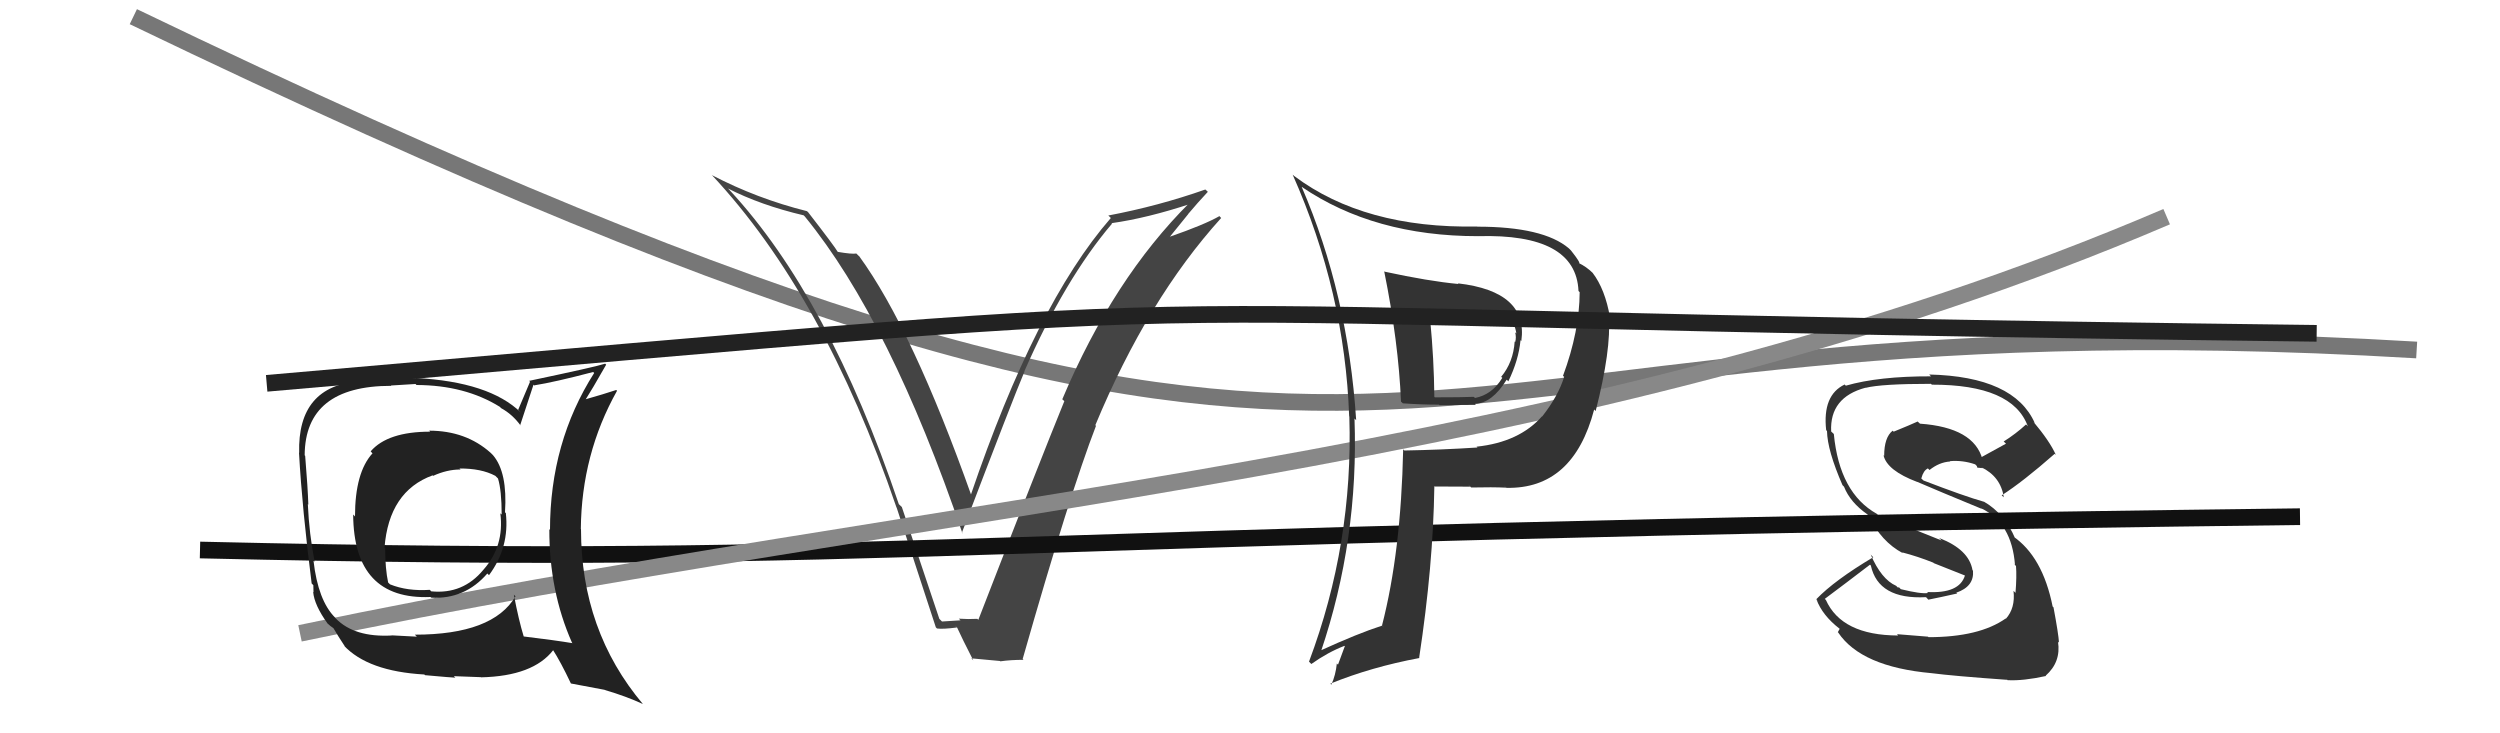
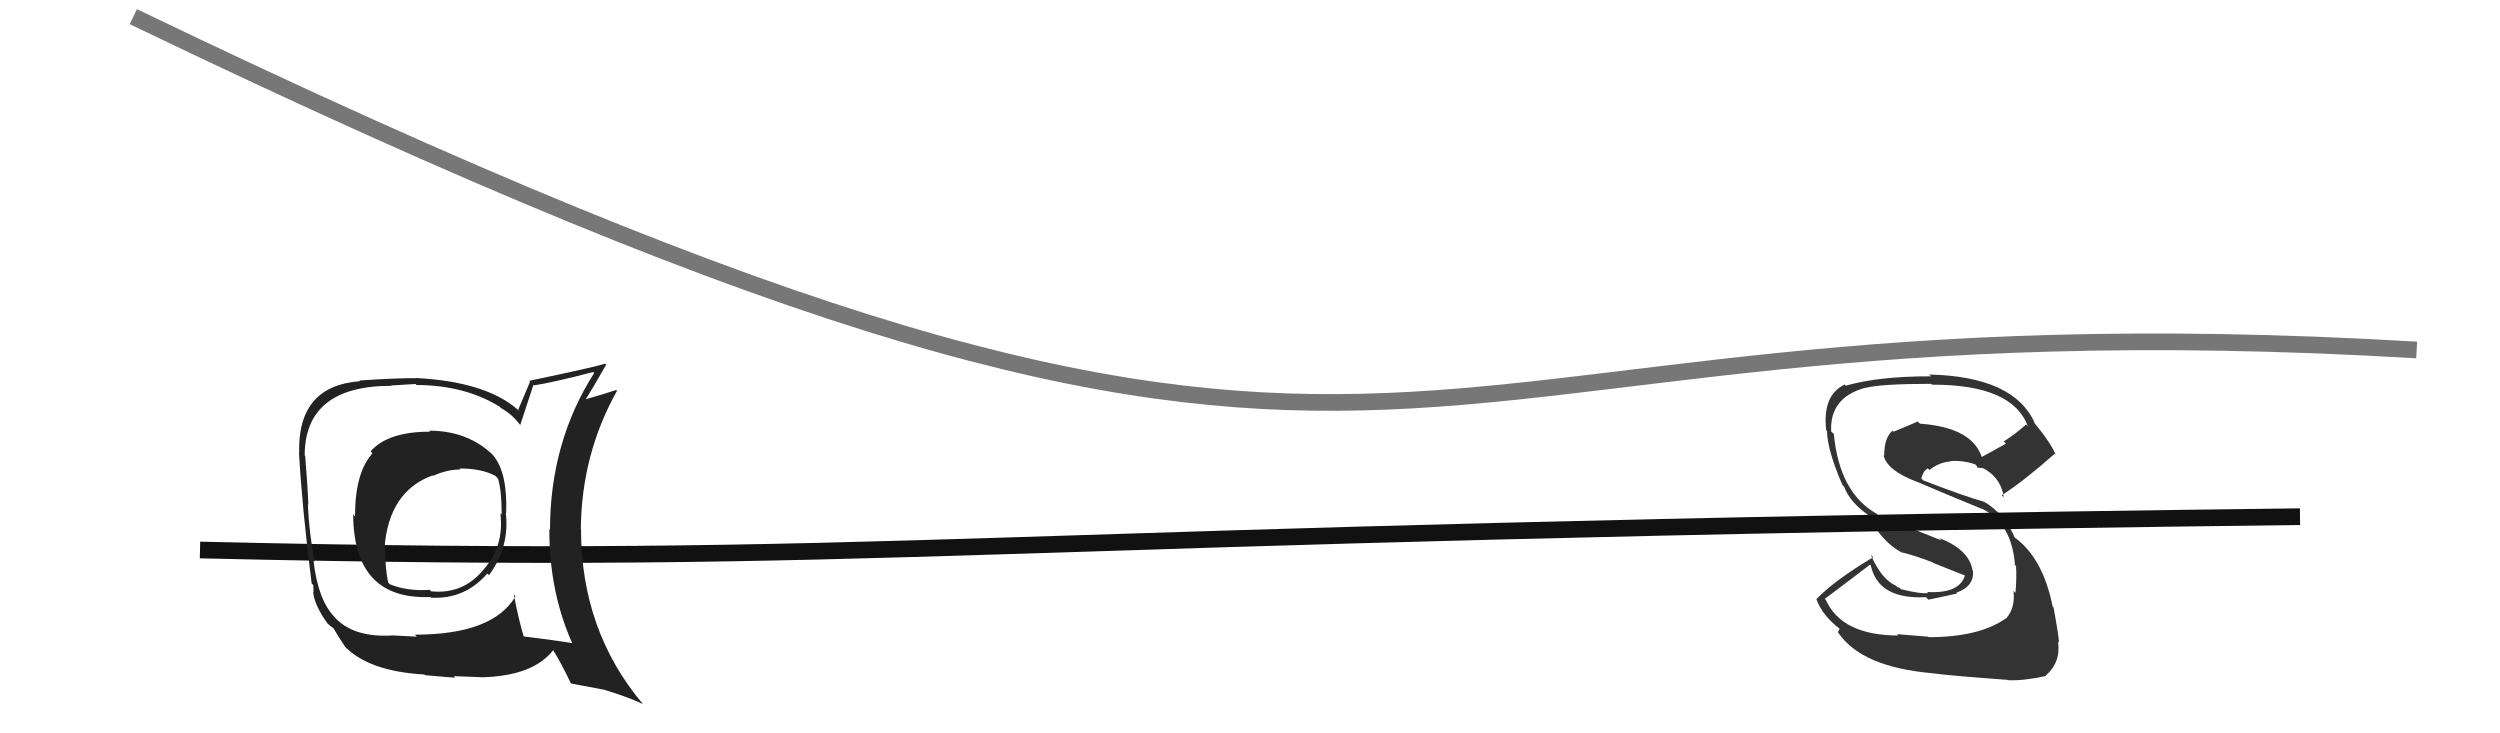
<svg xmlns="http://www.w3.org/2000/svg" width="150" height="44" viewBox="0,0,150,44">
  <path d="M8 1 C89 40,78 17,145 21" stroke="#777" fill="none" />
-   <path fill="#444" d="M56.40 37.17L56.36 37.13L54.11 30.42L53.93 30.25Q49.72 17.81 43.78 11.41L43.64 11.27L43.66 11.30Q45.63 12.31 48.22 12.92L48.33 13.03L48.29 12.99Q53.41 19.26 57.75 32.01L57.75 32.01L57.71 31.97Q60.79 23.89 61.47 22.29L61.52 22.34L61.46 22.28Q63.90 16.73 66.72 13.42L66.75 13.44L66.69 13.39Q68.83 13.09 71.46 12.22L71.41 12.16L71.39 12.15Q66.79 16.72 63.74 23.95L63.75 23.97L63.86 24.07Q62.39 27.67 58.70 37.19L58.63 37.12L58.64 37.13Q58.10 37.16 57.53 37.12L57.52 37.11L57.63 37.22Q57.09 37.25 56.52 37.29ZM61.38 39.56L61.37 39.55L61.36 39.54Q64.20 29.58 65.76 25.55L65.74 25.53L65.72 25.51Q68.86 17.95 73.27 13.08L73.15 12.95L73.16 12.97Q72.27 13.48 70.17 14.21L70.18 14.22L71.29 12.85L71.29 12.84Q71.86 12.16 72.47 11.51L72.41 11.45L72.32 11.37Q69.51 12.36 66.50 12.93L66.60 13.03L66.65 13.08Q62.13 18.27 58.24 29.72L58.36 29.84L58.30 29.78Q54.74 19.75 51.55 15.37L51.53 15.36L51.38 15.21Q51.13 15.26 50.25 15.11L50.20 15.06L50.29 15.15Q50.07 14.77 48.47 12.71L48.47 12.72L48.42 12.67Q45.42 11.92 42.72 10.51L42.81 10.59L42.69 10.48Q49.42 17.66 53.79 30.45L53.66 30.32L53.80 30.46Q54.97 34.06 56.15 37.64L56.05 37.54L56.22 37.71Q56.57 37.76 57.41 37.65L57.28 37.51L57.43 37.66Q57.72 38.30 58.40 39.63L58.31 39.53L58.27 39.50Q59.28 39.59 60.00 39.66L59.91 39.58L60.02 39.68Q60.64 39.59 61.41 39.59Z" />
  <path fill="#333" d="M115.57 38.09L115.68 38.20L113.82 38.05L113.89 38.13Q110.50 38.12 109.55 35.99L109.50 35.95L109.49 35.93Q110.75 34.99 112.20 33.88L112.10 33.78L112.25 33.93Q112.70 35.98 115.56 35.83L115.60 35.87L115.70 35.98Q116.41 35.84 117.43 35.61L117.50 35.68L117.38 35.56Q118.46 35.19 118.38 34.24L118.35 34.21L118.35 34.21Q118.14 32.97 116.35 32.28L116.50 32.43L112.68 30.90L112.61 30.83Q110.37 29.58 110.03 26.04L110.00 26.01L109.87 25.89Q109.77 23.84 111.94 23.26L111.90 23.22L111.94 23.27Q112.88 23.03 115.85 23.03L115.83 23.00L115.91 23.08Q120.76 23.07 121.67 25.58L121.58 25.48L121.56 25.47Q120.95 26.03 120.22 26.49L120.36 26.62L118.83 27.46L118.95 27.57Q118.44 25.65 115.20 25.42L115.09 25.32L115.06 25.29Q114.65 25.48 113.62 25.90L113.60 25.88L113.56 25.84Q113.05 26.24 113.05 27.35L112.87 27.17L113.01 27.31Q113.21 28.23 115.04 28.92L115.17 29.05L115.03 28.91Q116.23 29.43 118.90 30.53L118.82 30.45L118.87 30.50Q120.71 31.36 120.90 33.91L120.78 33.78L120.96 33.96Q121.01 34.58 120.93 35.57L120.93 35.57L120.81 35.45Q120.93 36.48 120.35 37.13L120.28 37.05L120.34 37.11Q118.75 38.23 115.71 38.23ZM120.47 40.83L120.36 40.71L120.46 40.81Q121.39 40.86 122.76 40.56L122.69 40.49L122.74 40.54Q123.67 39.72 123.48 38.50L123.51 38.53L123.54 38.56Q123.51 38.04 123.21 36.44L123.16 36.39L123.16 36.40Q122.56 33.39 120.77 32.17L120.89 32.29L120.92 32.33Q120.28 30.81 119.02 30.09L119.09 30.15L119.05 30.11Q117.88 29.78 115.41 28.83L115.26 28.69L115.28 28.70Q115.41 28.22 115.67 28.11L115.64 28.07L115.77 28.20Q116.36 27.73 117.01 27.69L116.91 27.59L116.99 27.67Q117.75 27.60 118.51 27.86L118.61 27.96L118.64 28.06L118.76 28.07L118.97 28.09L118.88 28.04L118.87 28.03Q120.04 28.59 120.23 29.84L120.21 29.82L120.10 29.72Q121.38 28.90 123.28 27.23L123.36 27.30L123.35 27.29Q122.99 26.48 122.00 25.30L122.05 25.35L122.09 25.39Q120.85 22.59 115.75 22.47L115.84 22.56L115.86 22.58Q112.73 22.57 110.75 23.14L110.61 23.01L110.68 23.07Q109.34 23.71 109.57 25.81L109.49 25.73L109.62 25.86Q109.64 27.02 110.55 29.11L110.48 29.04L110.64 29.20Q111.01 30.14 112.04 30.86L112.15 30.98L112.12 30.95Q112.87 32.50 114.17 33.19L114.08 33.09L114.12 33.14Q115.05 33.38 116.00 33.76L116.03 33.79L117.92 34.54L117.90 34.52Q117.57 35.63 115.62 35.52L115.69 35.58L115.68 35.58Q115.27 35.65 114.05 35.35L113.92 35.22L113.98 35.13L113.89 35.27L113.77 35.15Q112.88 34.76 112.24 33.27L112.36 33.40L112.40 33.43Q110.08 34.81 108.98 35.95L109.14 36.12L108.99 35.97Q109.34 36.92 110.37 37.72L110.38 37.73L110.27 37.93L110.29 37.95Q111.67 40.01 115.89 40.39L115.95 40.45L115.89 40.39Q117.20 40.56 120.44 40.79Z" />
  <path d="M12 33 C55 34,56 32,138 31" stroke="#111" fill="none" />
-   <path d="M18 38 C56 30,95 28,130 13" stroke="#888" fill="none" />
-   <path fill="#333" d="M83.21 16.43L83.25 16.47L83.05 16.27Q83.91 20.52 84.06 24.10L84.12 24.15L84.17 24.20Q85.28 24.28 86.34 24.28L86.37 24.31L88.55 24.29L88.50 24.23Q89.53 24.19 90.40 22.78L90.33 22.71L90.50 22.88Q91.12 21.60 91.23 20.42L91.22 20.40L91.28 20.46Q91.70 17.49 87.47 17.00L87.35 16.88L87.51 17.04Q85.71 16.87 83.08 16.30ZM84.22 26.99L84.27 27.04L84.19 26.96Q84.06 33.12 82.92 37.53L83.04 37.65L82.92 37.54Q81.51 37.99 79.19 39.05L79.26 39.12L79.25 39.11Q81.53 32.38 81.27 25.11L81.21 25.05L81.37 25.21Q80.88 17.64 78.10 11.21L78.29 11.39L78.10 11.21Q82.44 14.17 88.68 14.17L88.58 14.08L88.68 14.17Q94.56 14.00 94.71 17.46L94.72 17.47L94.78 17.53Q94.77 19.88 93.78 22.55L93.80 22.57L93.85 22.61Q93.49 23.77 92.53 24.99L92.60 25.06L92.52 24.98Q91.15 26.53 88.60 26.80L88.58 26.79L88.65 26.85Q86.50 26.99 84.26 27.03ZM90.22 29.12L90.30 29.19L90.38 29.27Q94.39 29.36 95.65 24.57L95.74 24.66L95.74 24.66Q96.68 20.99 96.53 18.97L96.56 19.01L96.60 19.05Q96.31 17.35 95.55 16.36L95.54 16.35L95.60 16.41Q95.19 16.00 94.70 15.77L94.83 15.91L94.74 15.81Q94.87 15.80 94.26 15.03L94.18 14.95L94.13 14.90Q92.60 13.60 88.64 13.60L88.74 13.69L88.63 13.59Q81.87 13.72 77.65 10.56L77.62 10.53L77.56 10.48Q80.69 17.52 80.95 24.99L80.95 24.98L80.96 24.99Q81.20 32.62 78.54 39.70L78.56 39.72L78.68 39.84Q79.68 39.13 80.67 38.75L80.69 38.77L80.28 39.88L80.21 39.81Q80.14 40.51 79.88 41.08L79.83 41.03L79.82 41.02Q82.28 40.02 85.17 39.48L85.14 39.45L85.15 39.46Q85.99 33.94 86.06 29.22L86.10 29.26L86.03 29.19Q87.22 29.20 88.21 29.20L88.09 29.07L88.27 29.25Q89.57 29.22 90.37 29.26ZM89.41 19.32L89.30 19.20L89.38 19.28Q89.93 19.34 90.92 19.57L90.86 19.51L90.82 19.47Q90.94 19.70 90.98 20.01L90.94 19.97L90.91 19.94Q90.99 20.25 90.91 20.52L90.98 20.59L90.88 20.49Q90.80 21.73 90.07 22.61L90.15 22.68L90.14 22.67Q89.52 23.69 88.49 23.88L88.51 23.89L88.43 23.81Q87.73 23.84 86.09 23.84L86.19 23.94L86.06 23.81Q86.04 21.55 85.81 19.19L85.83 19.20L87.63 19.33L87.55 19.25Q88.48 19.34 89.36 19.27Z" />
-   <path fill="#222" d="M25.78 25.87L25.85 25.94L25.81 25.90Q23.26 25.90 22.24 27.08L22.32 27.17L22.35 27.20Q21.30 28.35 21.30 30.98L21.32 31.01L21.19 30.87Q21.22 36.01 25.83 35.82L25.86 35.85L25.87 35.86Q27.89 35.97 29.24 34.41L29.23 34.40L29.34 34.51Q30.58 32.84 30.35 30.78L30.37 30.80L30.30 30.74Q30.46 28.34 29.58 27.31L29.53 27.26L29.44 27.17Q27.95 25.84 25.75 25.84ZM30.91 35.76L30.81 35.66L30.93 35.78Q29.58 38.08 24.89 38.08L25.01 38.20L23.49 38.12L23.50 38.13Q21.26 38.25 20.15 37.11L20.12 37.07L20.11 37.06Q19.08 36.03 18.81 33.64L18.83 33.66L18.88 33.70Q18.55 32.04 18.47 30.25L18.64 30.42L18.50 30.28Q18.47 29.29 18.31 27.35L18.40 27.44L18.28 27.32Q18.30 23.15 23.47 23.15L23.46 23.13L24.93 23.04L24.99 23.10Q27.90 23.11 29.99 24.41L30.03 24.45L30.07 24.49Q30.75 24.86 31.25 25.55L31.20 25.50L31.21 25.51Q31.48 24.71 32.01 23.08L32.09 23.16L32.06 23.12Q33.27 22.93 35.59 22.32L35.66 22.39L35.65 22.38Q33.00 26.54 33.00 31.80L33.09 31.88L32.96 31.75Q32.95 35.47 34.32 38.56L34.46 38.70L34.35 38.59Q33.34 38.42 31.44 38.19L31.45 38.20L31.42 38.18Q31.13 37.24 30.83 35.68ZM34.14 40.89L34.26 41.01L36.28 41.39L36.29 41.40Q37.58 41.78 38.57 42.24L38.66 42.33L38.58 42.25Q34.86 37.84 34.86 31.75L34.96 31.85L34.85 31.74Q34.89 27.25 37.02 23.45L37.02 23.44L36.97 23.40Q36.32 23.62 34.99 24.00L35.06 24.07L35.07 24.08Q35.50 23.41 36.37 21.88L36.28 21.79L36.31 21.82Q35.74 22.01 31.75 22.85L31.80 22.91L31.09 24.59L31.25 24.75Q29.36 22.91 24.95 22.68L24.98 22.71L24.96 22.69Q23.81 22.68 21.56 22.83L21.60 22.87L21.60 22.87Q17.84 23.15 17.95 27.18L18.12 27.35L17.94 27.16Q18.13 30.55 18.70 35.01L18.80 35.11L18.81 35.53L18.79 35.52Q18.86 36.31 19.66 37.42L19.63 37.39L19.62 37.38Q19.83 37.58 20.02 37.70L19.95 37.63L20.00 37.68Q20.31 38.21 20.69 38.78L20.66 38.76L20.62 38.72Q22.07 40.28 25.46 40.47L25.51 40.52L25.50 40.51Q27.17 40.66 27.32 40.66L27.23 40.57L28.85 40.63L28.86 40.64Q31.99 40.57 33.20 39.00L33.26 39.06L33.15 38.95Q33.64 39.71 34.25 41.00ZM27.55 28.09L27.69 28.23L27.56 28.11Q28.88 28.10 29.72 28.55L29.79 28.62L29.88 28.71Q30.10 29.43 30.10 30.87L30.12 30.89L30.02 30.80Q30.27 32.76 29.00 34.19L29.06 34.25L29.00 34.19Q27.78 35.67 25.87 35.48L25.92 35.53L25.79 35.39Q24.43 35.48 23.40 35.06L23.30 34.96L23.29 34.96Q23.11 34.12 23.11 32.90L23.22 33.02L23.07 32.87Q23.33 29.48 25.96 28.52L25.98 28.55L25.99 28.55Q26.82 28.17 27.62 28.17Z" />
-   <path d="M16 23 C85 17,56 19,139 20" stroke="#222" fill="none" />
+   <path fill="#222" d="M25.78 25.87L25.85 25.94L25.81 25.90Q23.26 25.90 22.24 27.08L22.32 27.17L22.35 27.20Q21.30 28.35 21.30 30.98L21.32 31.01L21.19 30.87Q21.22 36.01 25.83 35.82L25.86 35.85L25.87 35.86Q27.89 35.97 29.24 34.41L29.23 34.40L29.34 34.51Q30.58 32.84 30.35 30.78L30.37 30.80Q30.46 28.34 29.58 27.31L29.53 27.26L29.44 27.17Q27.95 25.84 25.75 25.84ZM30.91 35.76L30.81 35.66L30.93 35.78Q29.58 38.08 24.89 38.08L25.01 38.20L23.49 38.12L23.50 38.13Q21.26 38.25 20.15 37.11L20.12 37.07L20.11 37.06Q19.08 36.03 18.81 33.64L18.83 33.66L18.88 33.70Q18.55 32.04 18.47 30.25L18.64 30.42L18.50 30.28Q18.47 29.29 18.31 27.35L18.40 27.44L18.28 27.32Q18.30 23.15 23.47 23.15L23.46 23.13L24.93 23.04L24.99 23.10Q27.90 23.11 29.99 24.41L30.03 24.45L30.07 24.49Q30.75 24.86 31.25 25.55L31.20 25.50L31.21 25.51Q31.48 24.71 32.01 23.08L32.09 23.16L32.06 23.12Q33.27 22.93 35.59 22.32L35.66 22.39L35.65 22.38Q33.00 26.54 33.00 31.80L33.09 31.88L32.96 31.75Q32.95 35.47 34.32 38.56L34.46 38.70L34.35 38.59Q33.34 38.42 31.44 38.19L31.45 38.20L31.42 38.18Q31.13 37.24 30.83 35.68ZM34.14 40.89L34.26 41.01L36.28 41.39L36.29 41.40Q37.58 41.78 38.57 42.24L38.66 42.33L38.58 42.25Q34.86 37.84 34.86 31.75L34.96 31.85L34.85 31.74Q34.89 27.25 37.02 23.45L37.02 23.44L36.97 23.40Q36.32 23.62 34.99 24.00L35.06 24.07L35.07 24.08Q35.50 23.41 36.37 21.88L36.28 21.79L36.31 21.82Q35.74 22.01 31.75 22.85L31.80 22.91L31.09 24.59L31.25 24.75Q29.36 22.91 24.95 22.68L24.98 22.71L24.96 22.69Q23.81 22.68 21.56 22.83L21.60 22.87L21.60 22.87Q17.84 23.15 17.95 27.18L18.12 27.35L17.94 27.16Q18.13 30.55 18.70 35.01L18.80 35.11L18.81 35.53L18.79 35.52Q18.86 36.31 19.66 37.42L19.63 37.39L19.62 37.38Q19.83 37.58 20.02 37.70L19.95 37.63L20.00 37.68Q20.31 38.21 20.69 38.78L20.66 38.76L20.62 38.72Q22.07 40.28 25.46 40.47L25.51 40.52L25.50 40.51Q27.17 40.66 27.32 40.66L27.23 40.57L28.85 40.63L28.86 40.64Q31.99 40.57 33.20 39.00L33.26 39.06L33.15 38.95Q33.64 39.71 34.25 41.00ZM27.55 28.09L27.69 28.23L27.56 28.11Q28.88 28.10 29.72 28.55L29.79 28.62L29.88 28.71Q30.10 29.43 30.10 30.87L30.12 30.89L30.02 30.80Q30.27 32.76 29.00 34.19L29.06 34.25L29.00 34.19Q27.78 35.67 25.87 35.48L25.92 35.53L25.79 35.39Q24.43 35.48 23.40 35.06L23.30 34.96L23.29 34.96Q23.11 34.12 23.11 32.90L23.22 33.02L23.07 32.87Q23.33 29.48 25.96 28.52L25.98 28.55L25.99 28.55Q26.82 28.17 27.62 28.17Z" />
</svg>